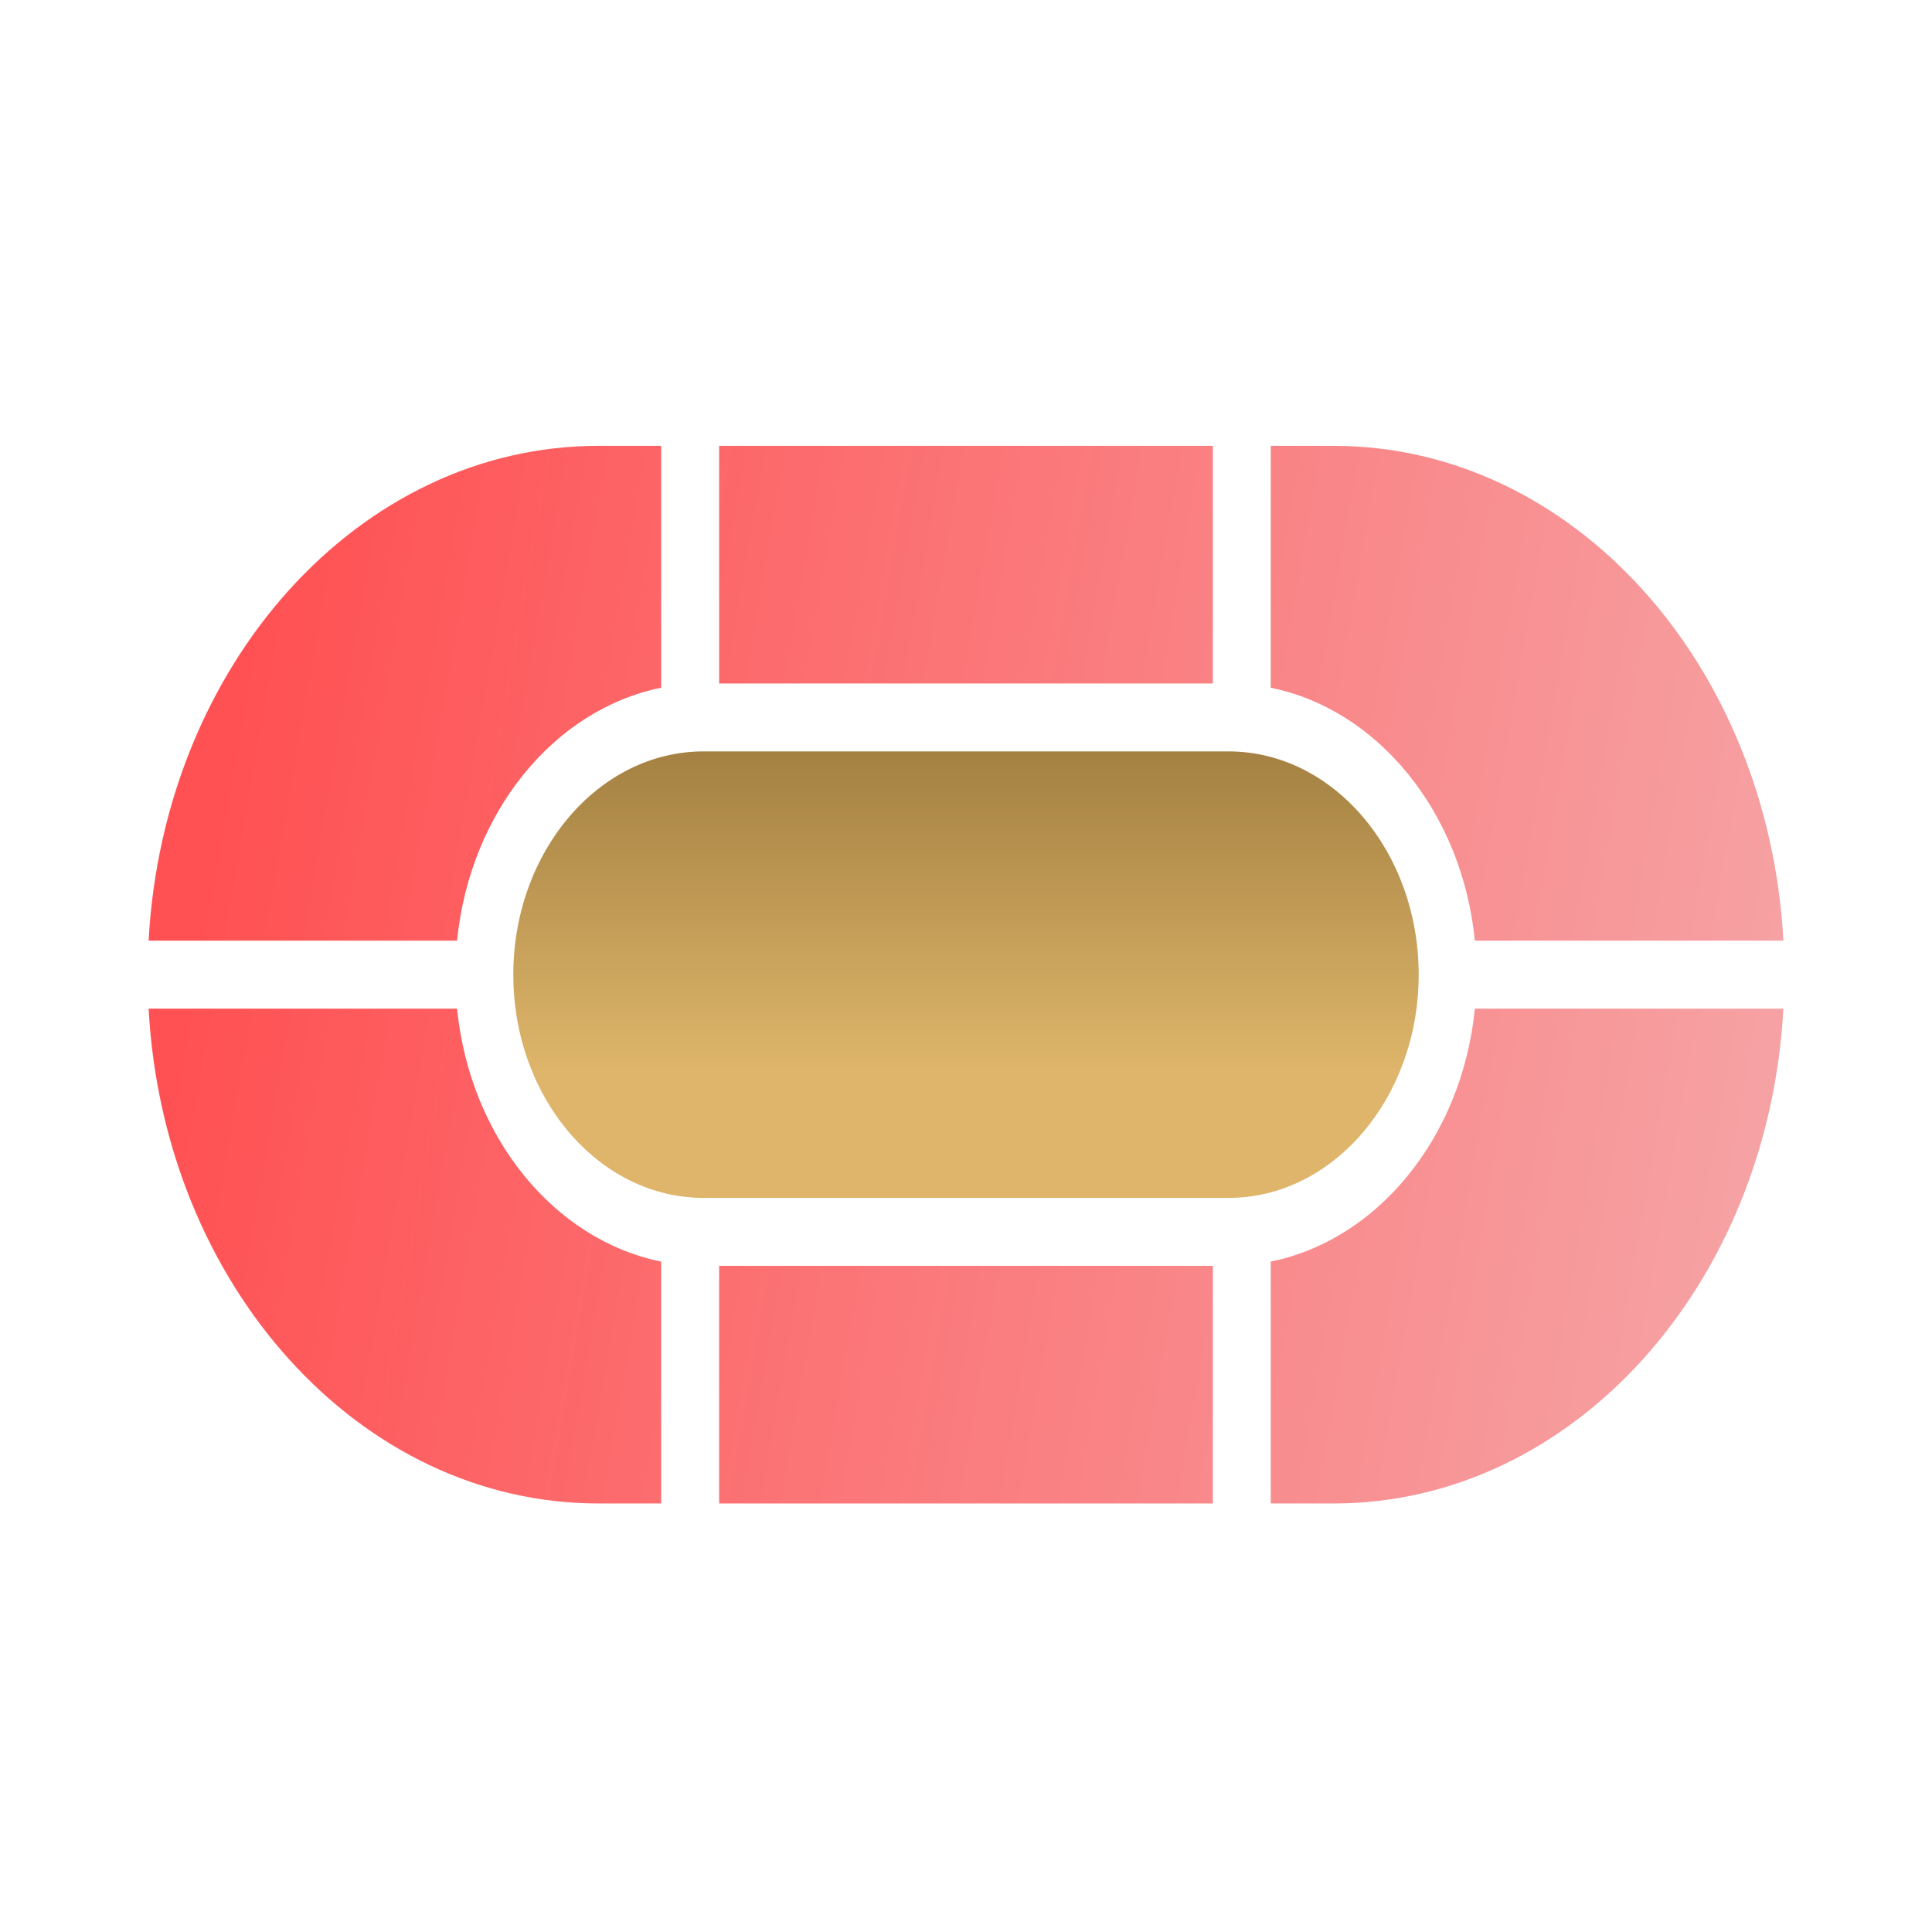
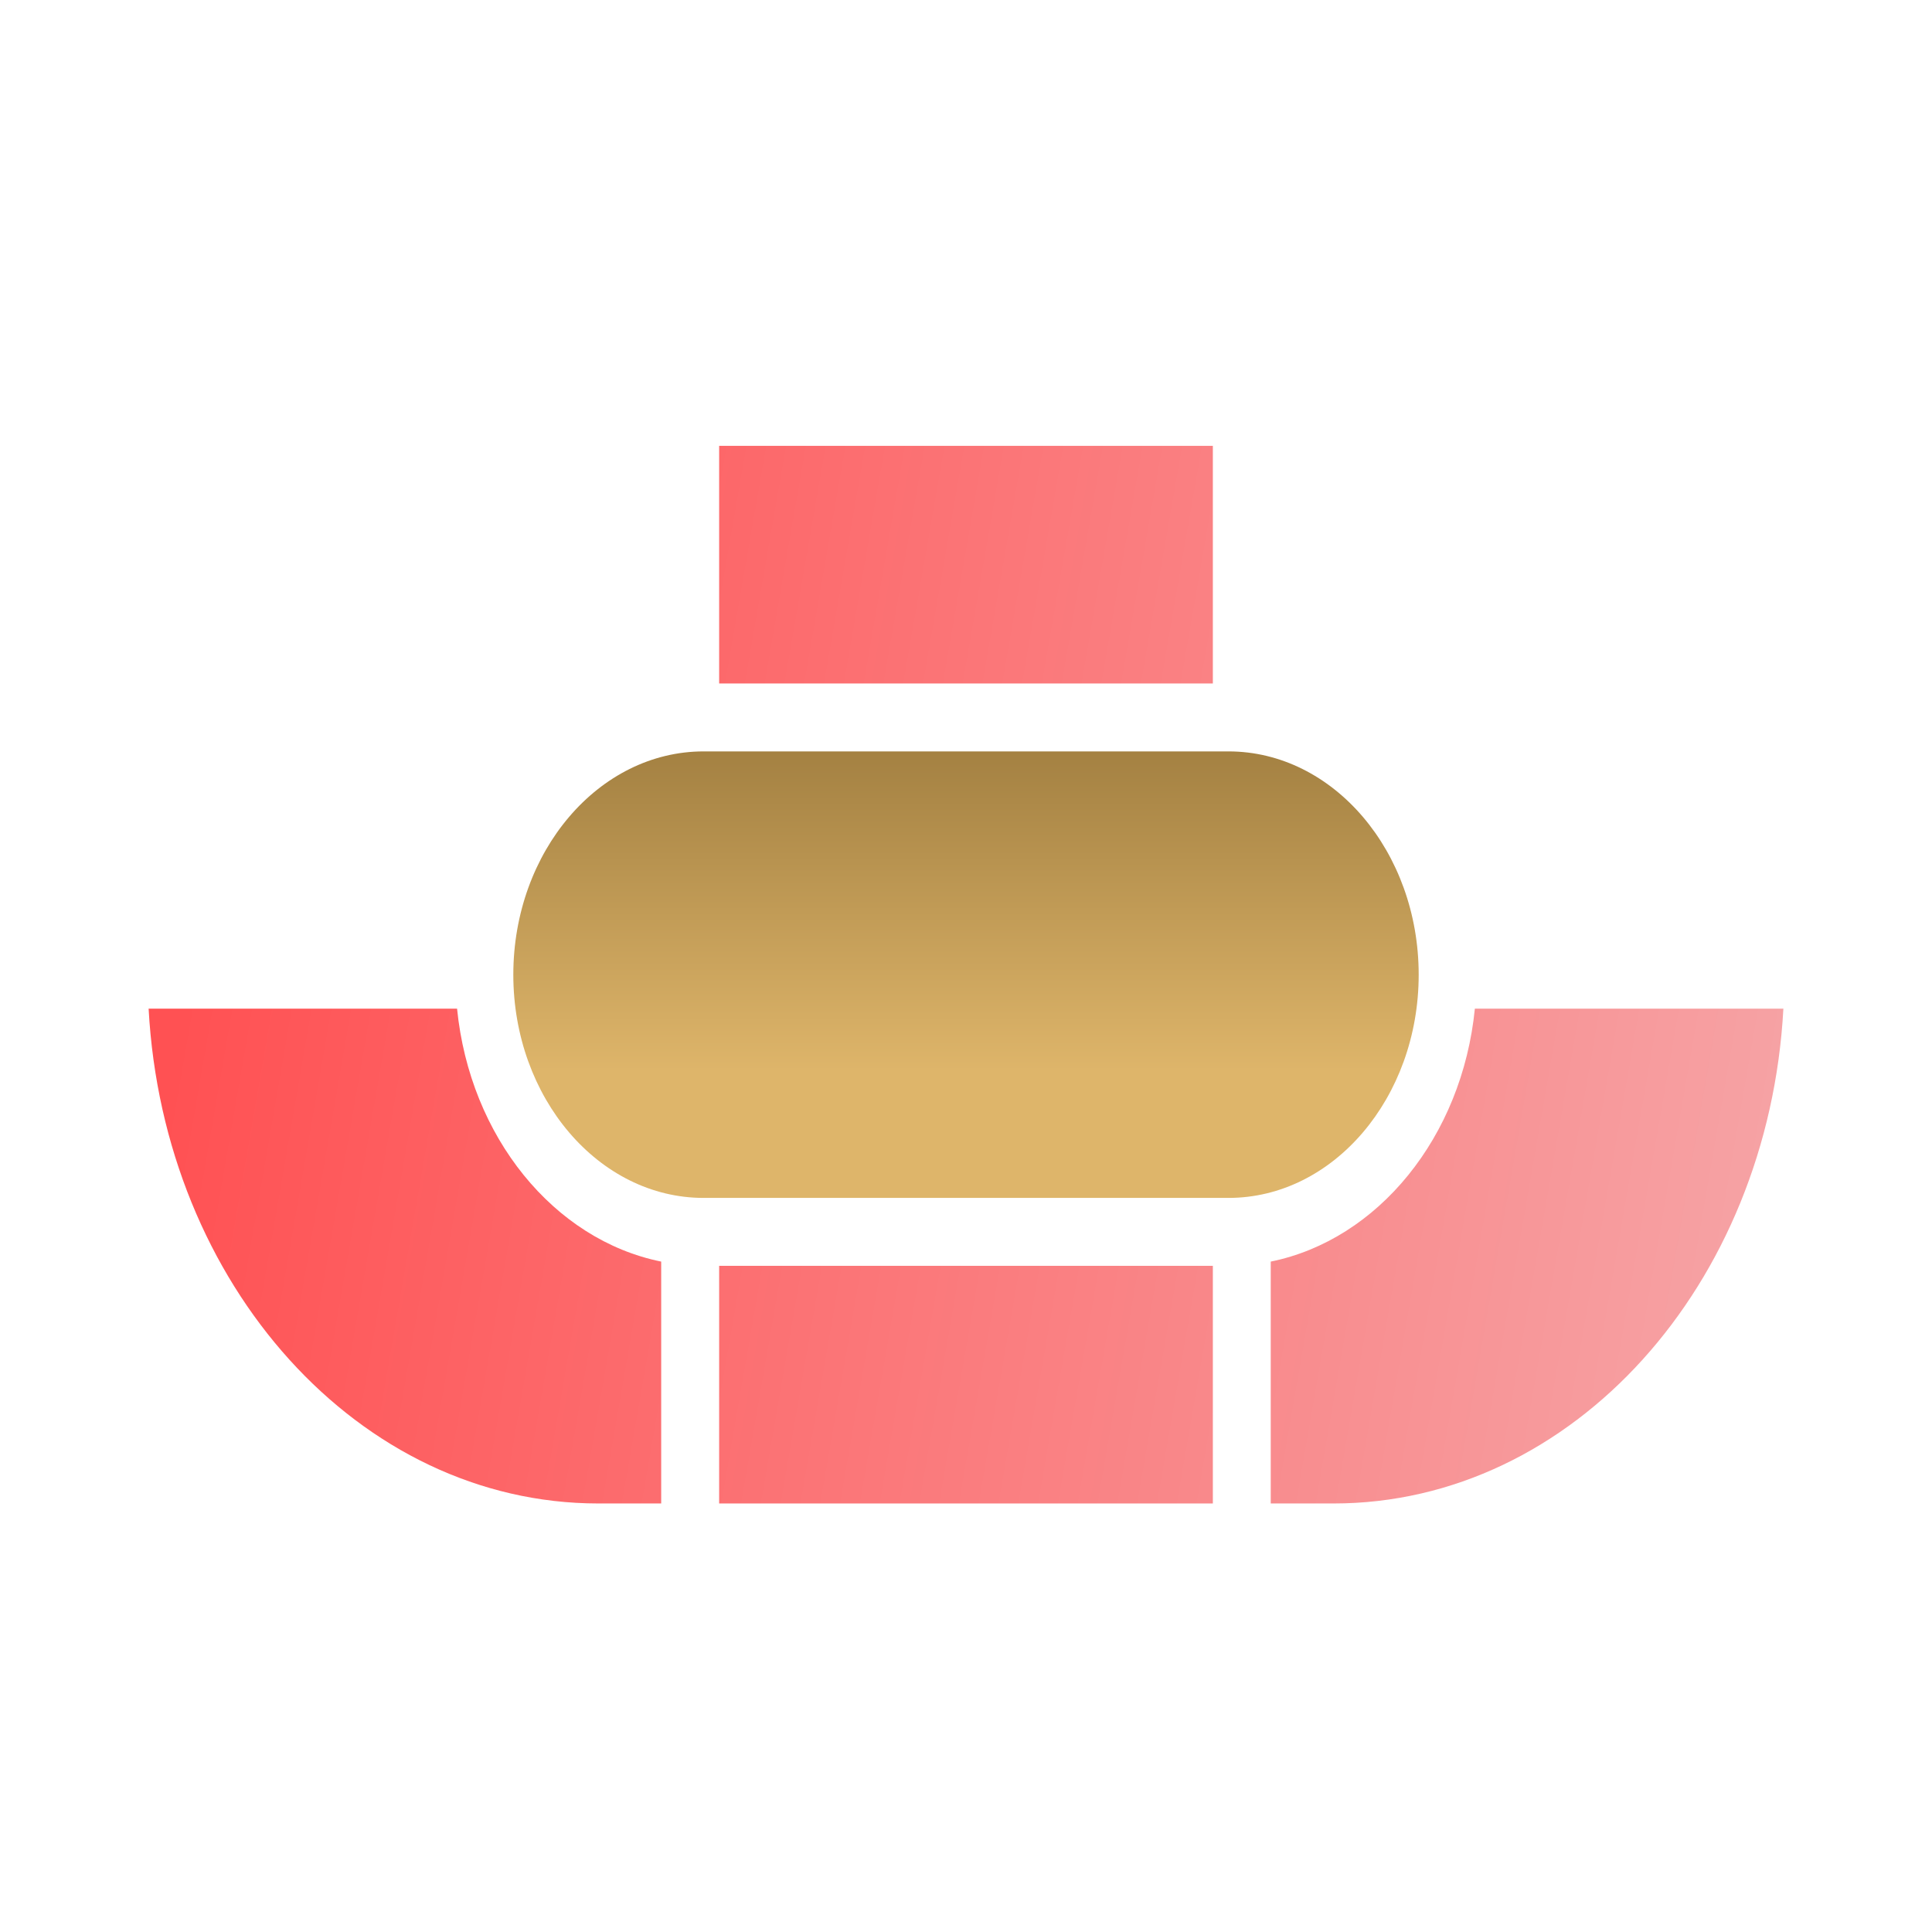
<svg xmlns="http://www.w3.org/2000/svg" width="26" height="26" viewBox="0 0 26 26" fill="none">
  <path d="M9.469 16.121H16.532C17.943 16.121 19.092 14.773 19.092 13.117C19.092 11.46 17.943 10.112 16.532 10.112H9.469C8.057 10.112 6.908 11.46 6.908 13.117C6.908 14.773 8.057 16.121 9.469 16.121Z" fill="url(#paint0_linear_2355_14840)" />
  <path d="M17.101 20.233H17.947C21.166 20.233 23.799 17.291 24 13.574L19.848 13.574C19.677 15.299 18.546 16.685 17.101 16.978L17.101 20.233Z" fill="url(#paint1_linear_2355_14840)" />
  <path d="M16.322 20.233V17.035H9.678V20.233L16.322 20.233Z" fill="url(#paint2_linear_2355_14840)" />
  <path d="M8.898 20.233V16.978C7.453 16.685 6.323 15.299 6.151 13.574H2C2.201 17.291 4.833 20.233 8.052 20.233H8.898Z" fill="url(#paint3_linear_2355_14840)" />
-   <path d="M2 12.659H6.151C6.323 10.934 7.453 9.548 8.898 9.255V6L8.052 6C4.833 6 2.201 8.942 2 12.659Z" fill="url(#paint4_linear_2355_14840)" />
  <path d="M9.678 6V9.198H16.322V6H9.678Z" fill="url(#paint5_linear_2355_14840)" />
-   <path d="M17.101 6L17.948 6C21.166 6 23.799 8.942 24 12.659L19.848 12.659C19.677 10.934 18.546 9.548 17.101 9.255L17.101 6Z" fill="url(#paint6_linear_2355_14840)" />
  <defs>
    <linearGradient id="paint0_linear_2355_14840" x1="13" y1="10.112" x2="13" y2="14.411" gradientUnits="userSpaceOnUse">
      <stop stop-color="#A48142" />
      <stop offset="1" stop-color="#DEB56A" />
    </linearGradient>
    <linearGradient id="paint1_linear_2355_14840" x1="3.656" y1="6.689" x2="24.884" y2="10.378" gradientUnits="userSpaceOnUse">
      <stop stop-color="#FF5153" />
      <stop offset="1" stop-color="#F6A3A5" />
    </linearGradient>
    <linearGradient id="paint2_linear_2355_14840" x1="3.656" y1="6.689" x2="24.884" y2="10.378" gradientUnits="userSpaceOnUse">
      <stop stop-color="#FF5153" />
      <stop offset="1" stop-color="#F6A3A5" />
    </linearGradient>
    <linearGradient id="paint3_linear_2355_14840" x1="3.656" y1="6.689" x2="24.884" y2="10.378" gradientUnits="userSpaceOnUse">
      <stop stop-color="#FF5153" />
      <stop offset="1" stop-color="#F6A3A5" />
    </linearGradient>
    <linearGradient id="paint4_linear_2355_14840" x1="3.656" y1="6.689" x2="24.884" y2="10.378" gradientUnits="userSpaceOnUse">
      <stop stop-color="#FF5153" />
      <stop offset="1" stop-color="#F6A3A5" />
    </linearGradient>
    <linearGradient id="paint5_linear_2355_14840" x1="3.656" y1="6.689" x2="24.884" y2="10.378" gradientUnits="userSpaceOnUse">
      <stop stop-color="#FF5153" />
      <stop offset="1" stop-color="#F6A3A5" />
    </linearGradient>
    <linearGradient id="paint6_linear_2355_14840" x1="3.656" y1="6.689" x2="24.884" y2="10.378" gradientUnits="userSpaceOnUse">
      <stop stop-color="#FF5153" />
      <stop offset="1" stop-color="#F6A3A5" />
    </linearGradient>
  </defs>
</svg>